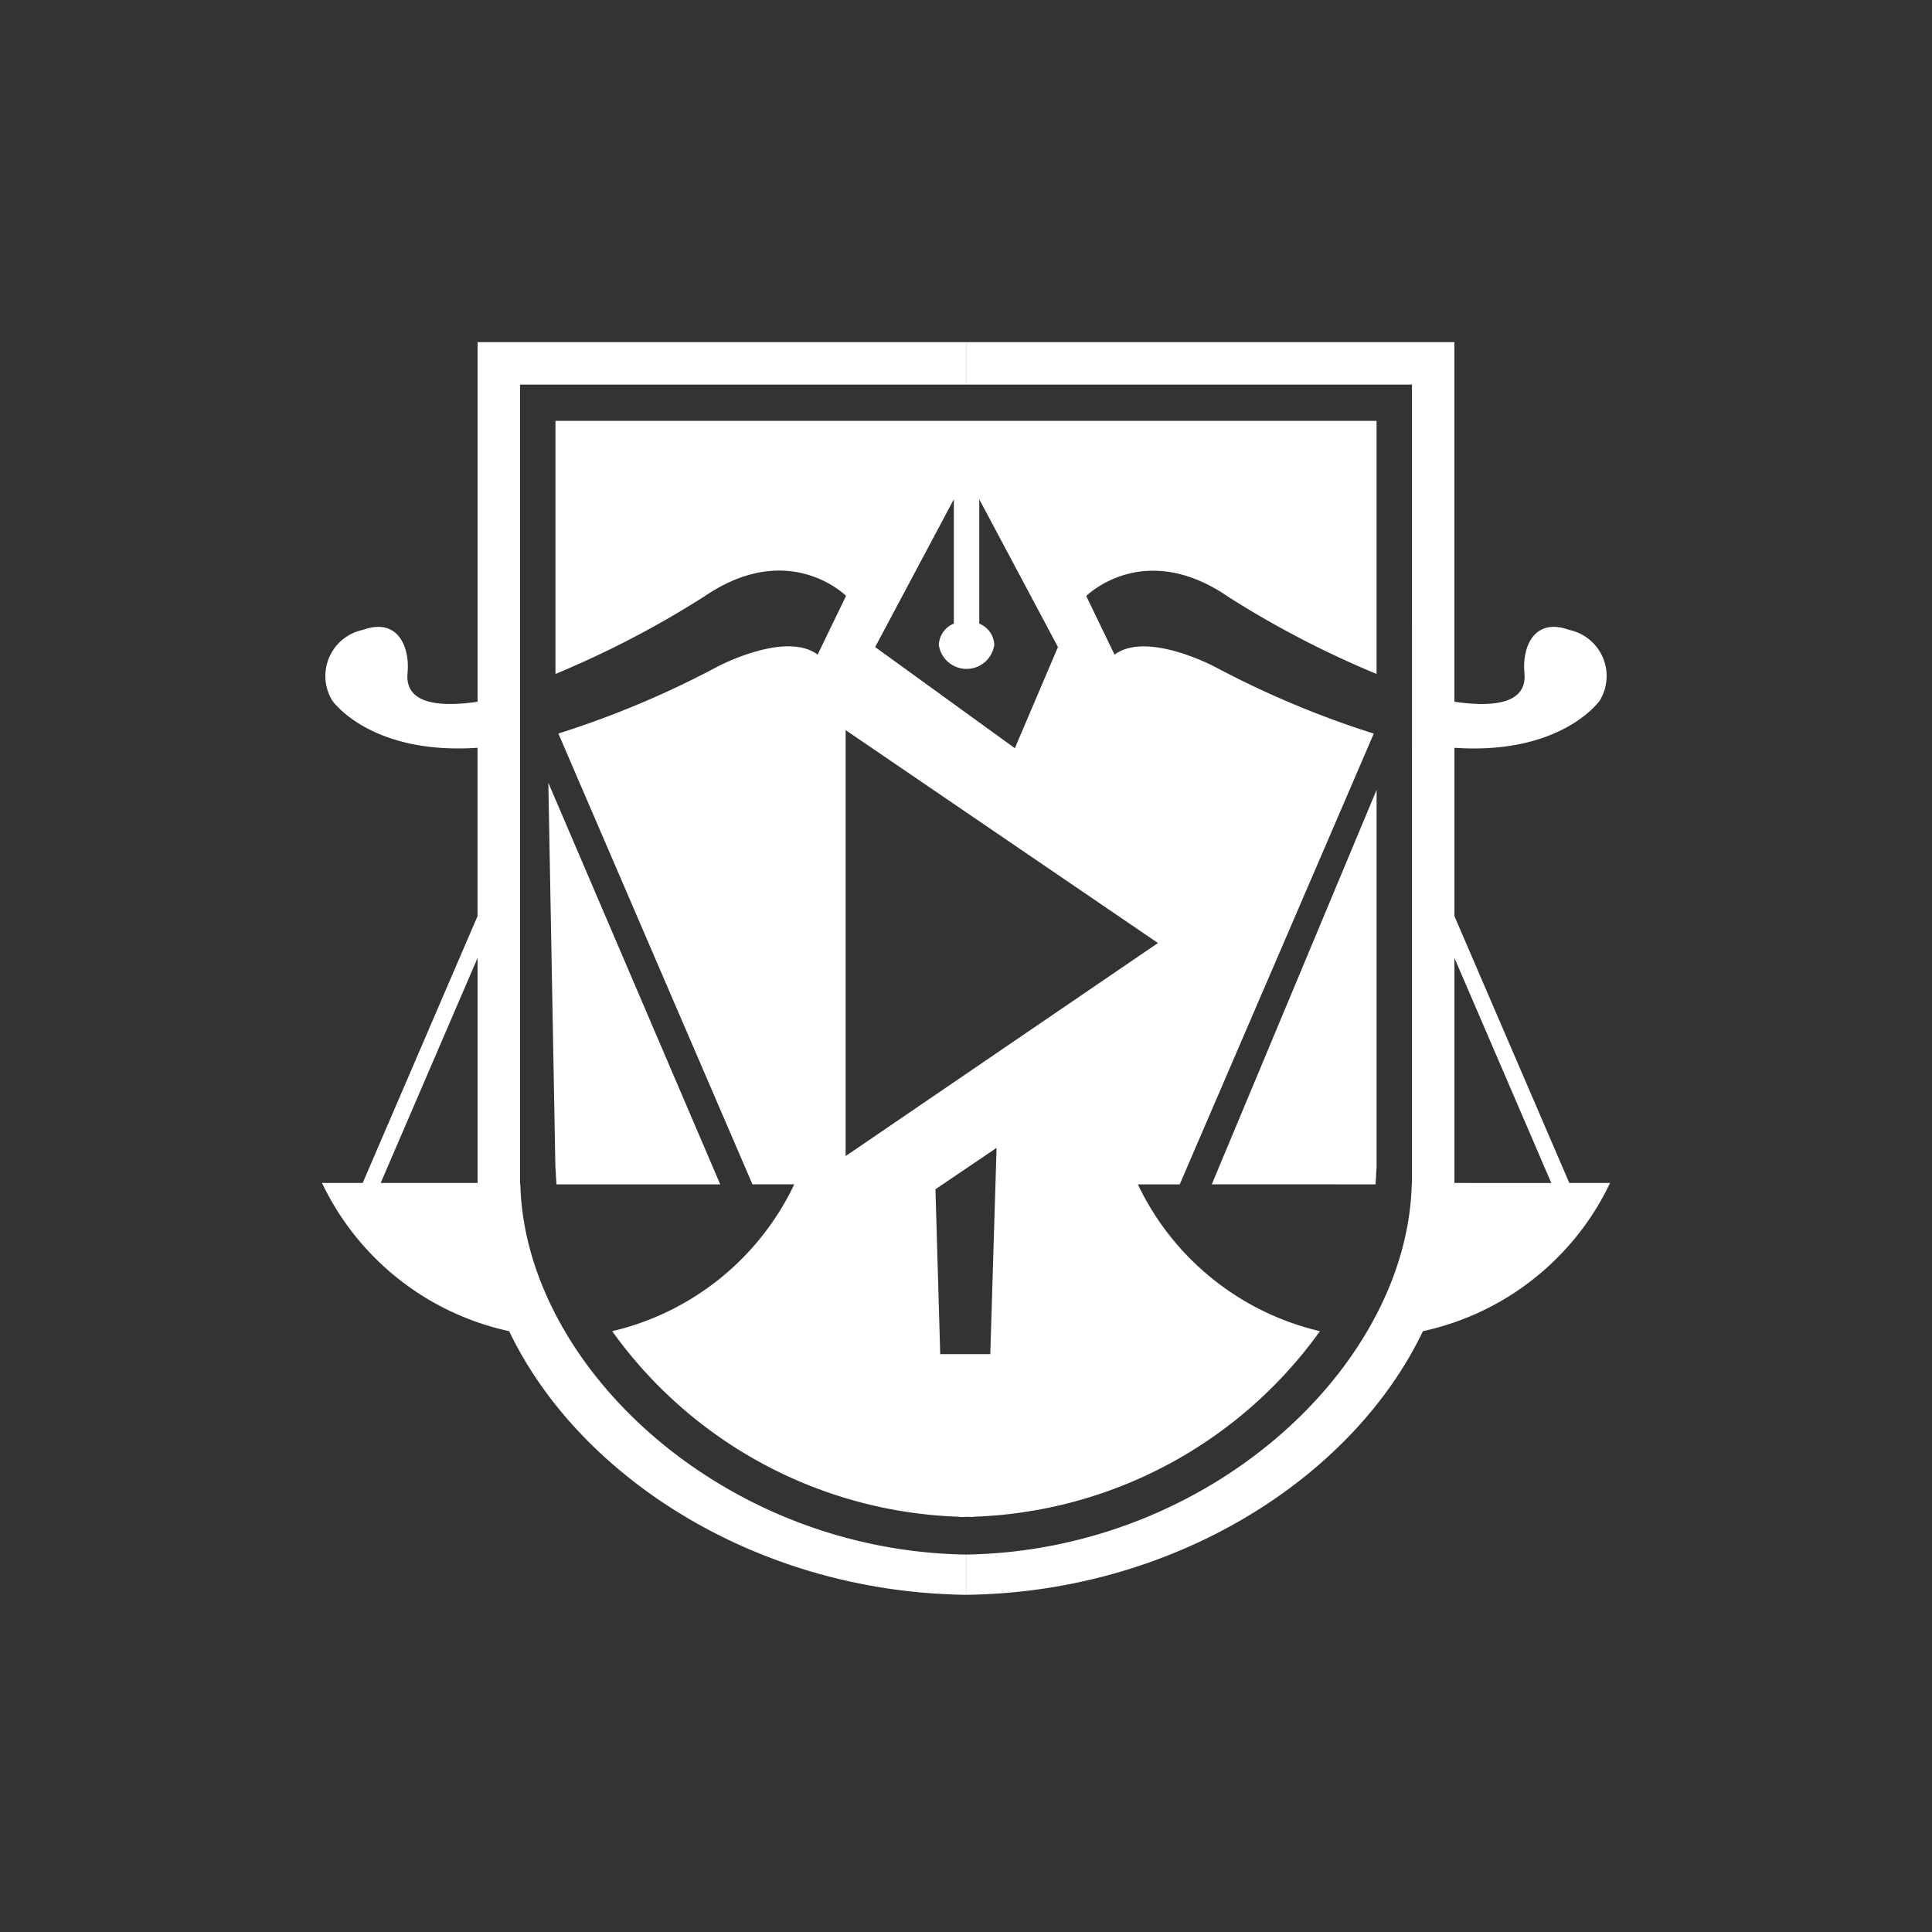
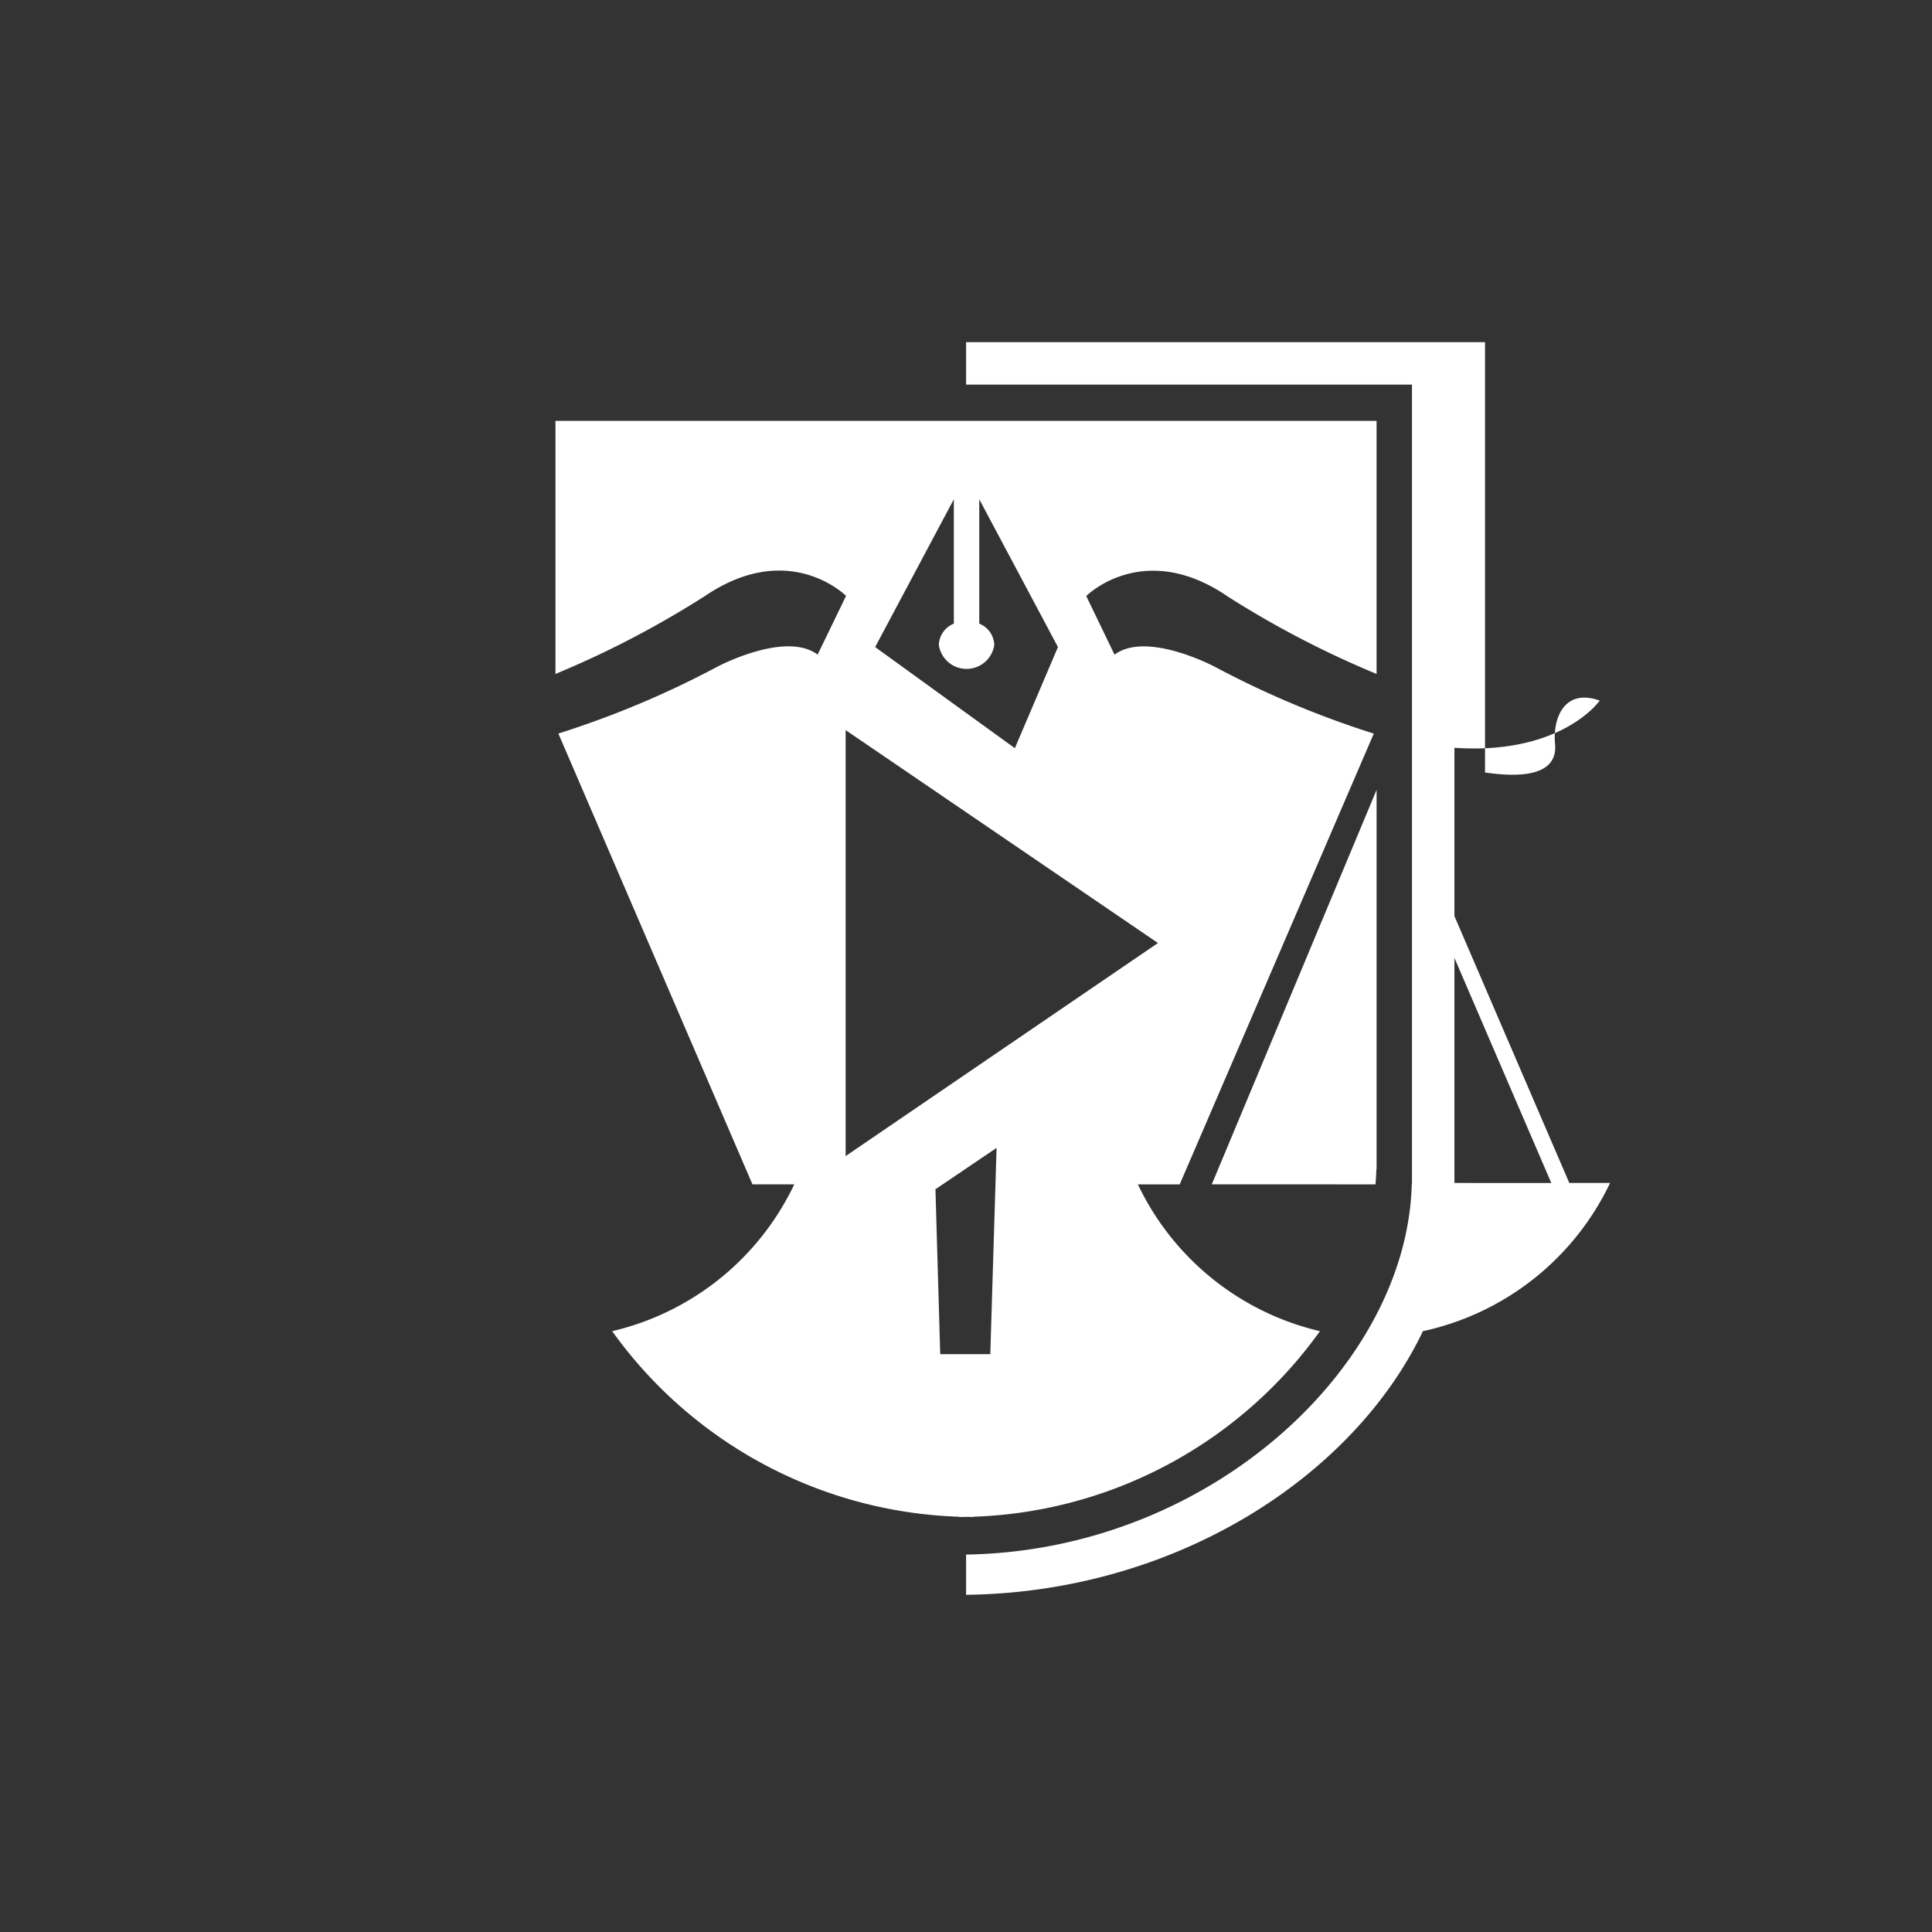
<svg xmlns="http://www.w3.org/2000/svg" width="96" height="96" viewBox="0 0 96 96">
  <rect x="0" y="0" width="96" height="96" fill="#333333" stroke="none" />
  <defs>
    <clipPath id="a">
      <rect width="64" height="62.243" fill="none" />
    </clipPath>
  </defs>
  <g transform="translate(-1319 -4285)">
    <g transform="translate(1335 4302)">
      <g clip-path="url(#a)">
        <path d="M133.85,82.866c.022-.256.038-.512.044-.768h.01V63.264l-8.189,19.6Z" transform="translate(-81.502 -41.015)" fill="#fff" />
-         <path d="M9.851,41.845H9.84V2.11H32V0H7.73V17.869c-1.8.266-3.63.158-3.479-1.428.12-1.253-.452-2.778-2.22-2.143A2.343,2.343,0,0,0,.51,17.812s1.88,2.71,7.219,2.344v8.365L2.022,41.781H0a13.454,13.454,0,0,0,9.3,7.364c3.456,7.234,12.294,12.97,22.7,13.1v-2c-12.126-.187-21.917-9.367-22.145-18.4M7.73,41.781H2.916L7.73,30.6Z" fill="#fff" />
-         <path d="M120.974,41.781l-5.708-13.259V20.157c5.339.366,7.219-2.344,7.219-2.344a2.343,2.343,0,0,0-1.521-3.515c-1.768-.635-2.34.89-2.22,2.143.152,1.586-1.675,1.694-3.479,1.428V0H91V2.11h22.156V41.845h-.011c-.229,9.032-10.02,18.211-22.145,18.4v2c10.406-.127,19.244-5.863,22.7-13.1a13.454,13.454,0,0,0,9.3-7.364Zm-5.708,0V30.6l4.814,11.184Z" transform="translate(-58.996)" fill="#fff" />
-         <path d="M32.385,82.217H40.52L31.979,62.264l.352,19.185h.01c.006.256.022.512.044.768" transform="translate(-20.732 -40.366)" fill="#fff" />
+         <path d="M120.974,41.781l-5.708-13.259V20.157c5.339.366,7.219-2.344,7.219-2.344c-1.768-.635-2.34.89-2.22,2.143.152,1.586-1.675,1.694-3.479,1.428V0H91V2.11h22.156V41.845h-.011c-.229,9.032-10.02,18.211-22.145,18.4v2c10.406-.127,19.244-5.863,22.7-13.1a13.454,13.454,0,0,0,9.3-7.364Zm-5.708,0V30.6l4.814,11.184Z" transform="translate(-58.996)" fill="#fff" />
        <path d="M66.344,19.825A47.89,47.89,0,0,0,73.782,23.7V11.125h-40.8V23.7a47.878,47.878,0,0,0,7.439-3.879c4.182-2.829,7,0,7,0L46.008,22.74c-1.6-1.2-4.982.6-4.982.6a46.7,46.7,0,0,1-7.9,3.321l9.644,22.4h2.078A13.4,13.4,0,0,1,35.8,56.357a22.088,22.088,0,0,0,17.236,9.221v.014c.116,0,.232,0,.348-.007s.231.006.348.007v-.014a22.087,22.087,0,0,0,17.236-9.221,13.4,13.4,0,0,1-9.046-7.293H64l9.644-22.4a46.683,46.683,0,0,1-7.9-3.321s-3.385-1.8-4.982-.6l-1.406-2.915s2.814-2.829,7,0M48.867,22.364l3.91-7.344V21.2a1.184,1.184,0,0,0-.746,1.058,1.392,1.392,0,0,0,2.755,0,1.183,1.183,0,0,0-.746-1.058V15.02l3.91,7.344-2.142,5.025M54.588,57.5H52.1l-.237-8.195L54.9,47.25Zm8.331-20.43L47.4,47.657V26.491Z" transform="translate(-21.381 -7.212)" fill="#fff" />
      </g>
    </g>
-     <rect width="96" height="96" transform="translate(1319 4285)" fill="none" />
  </g>
</svg>